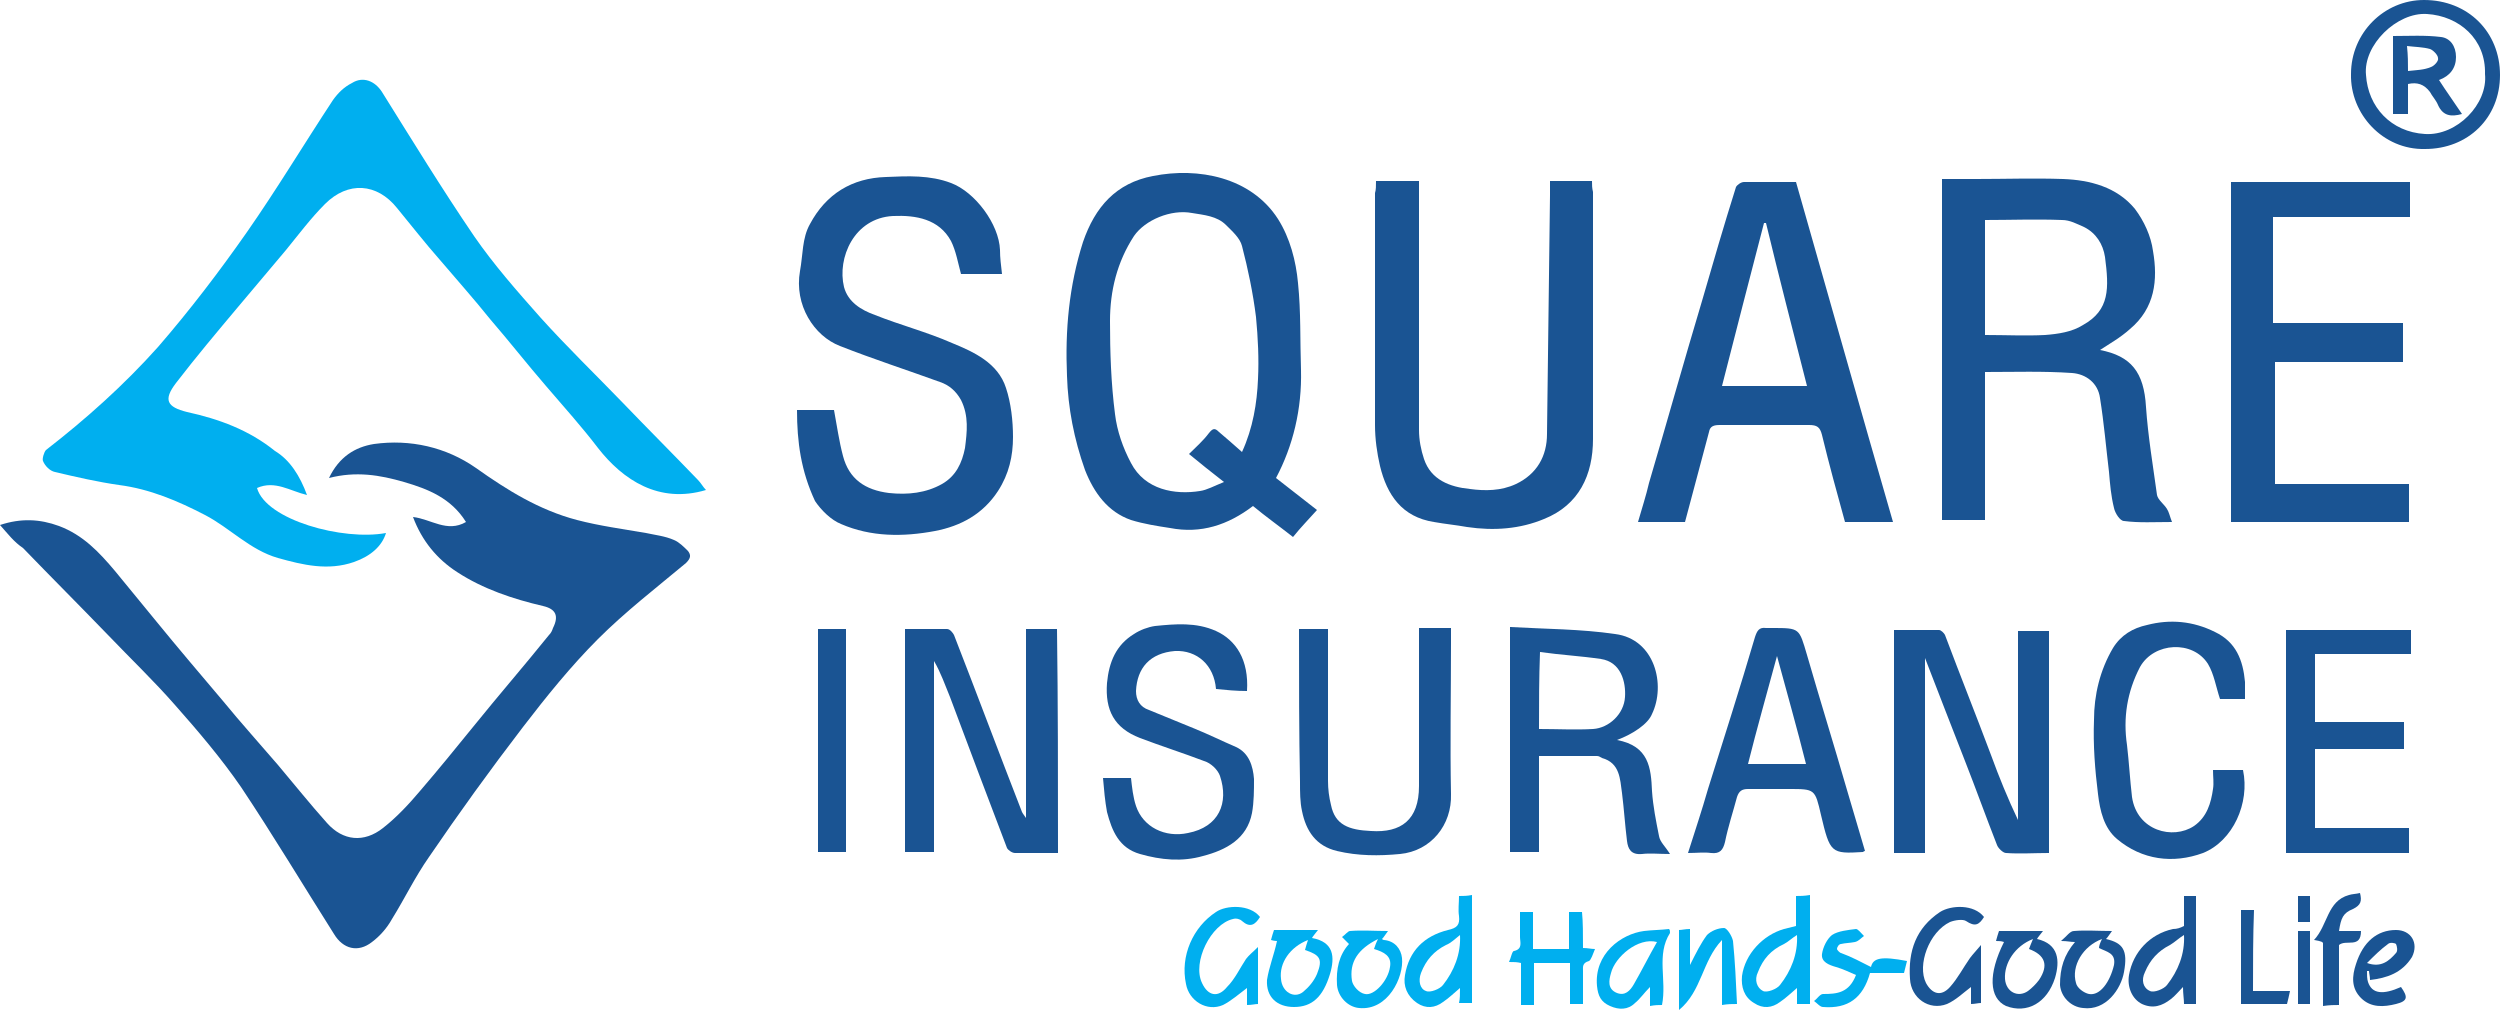
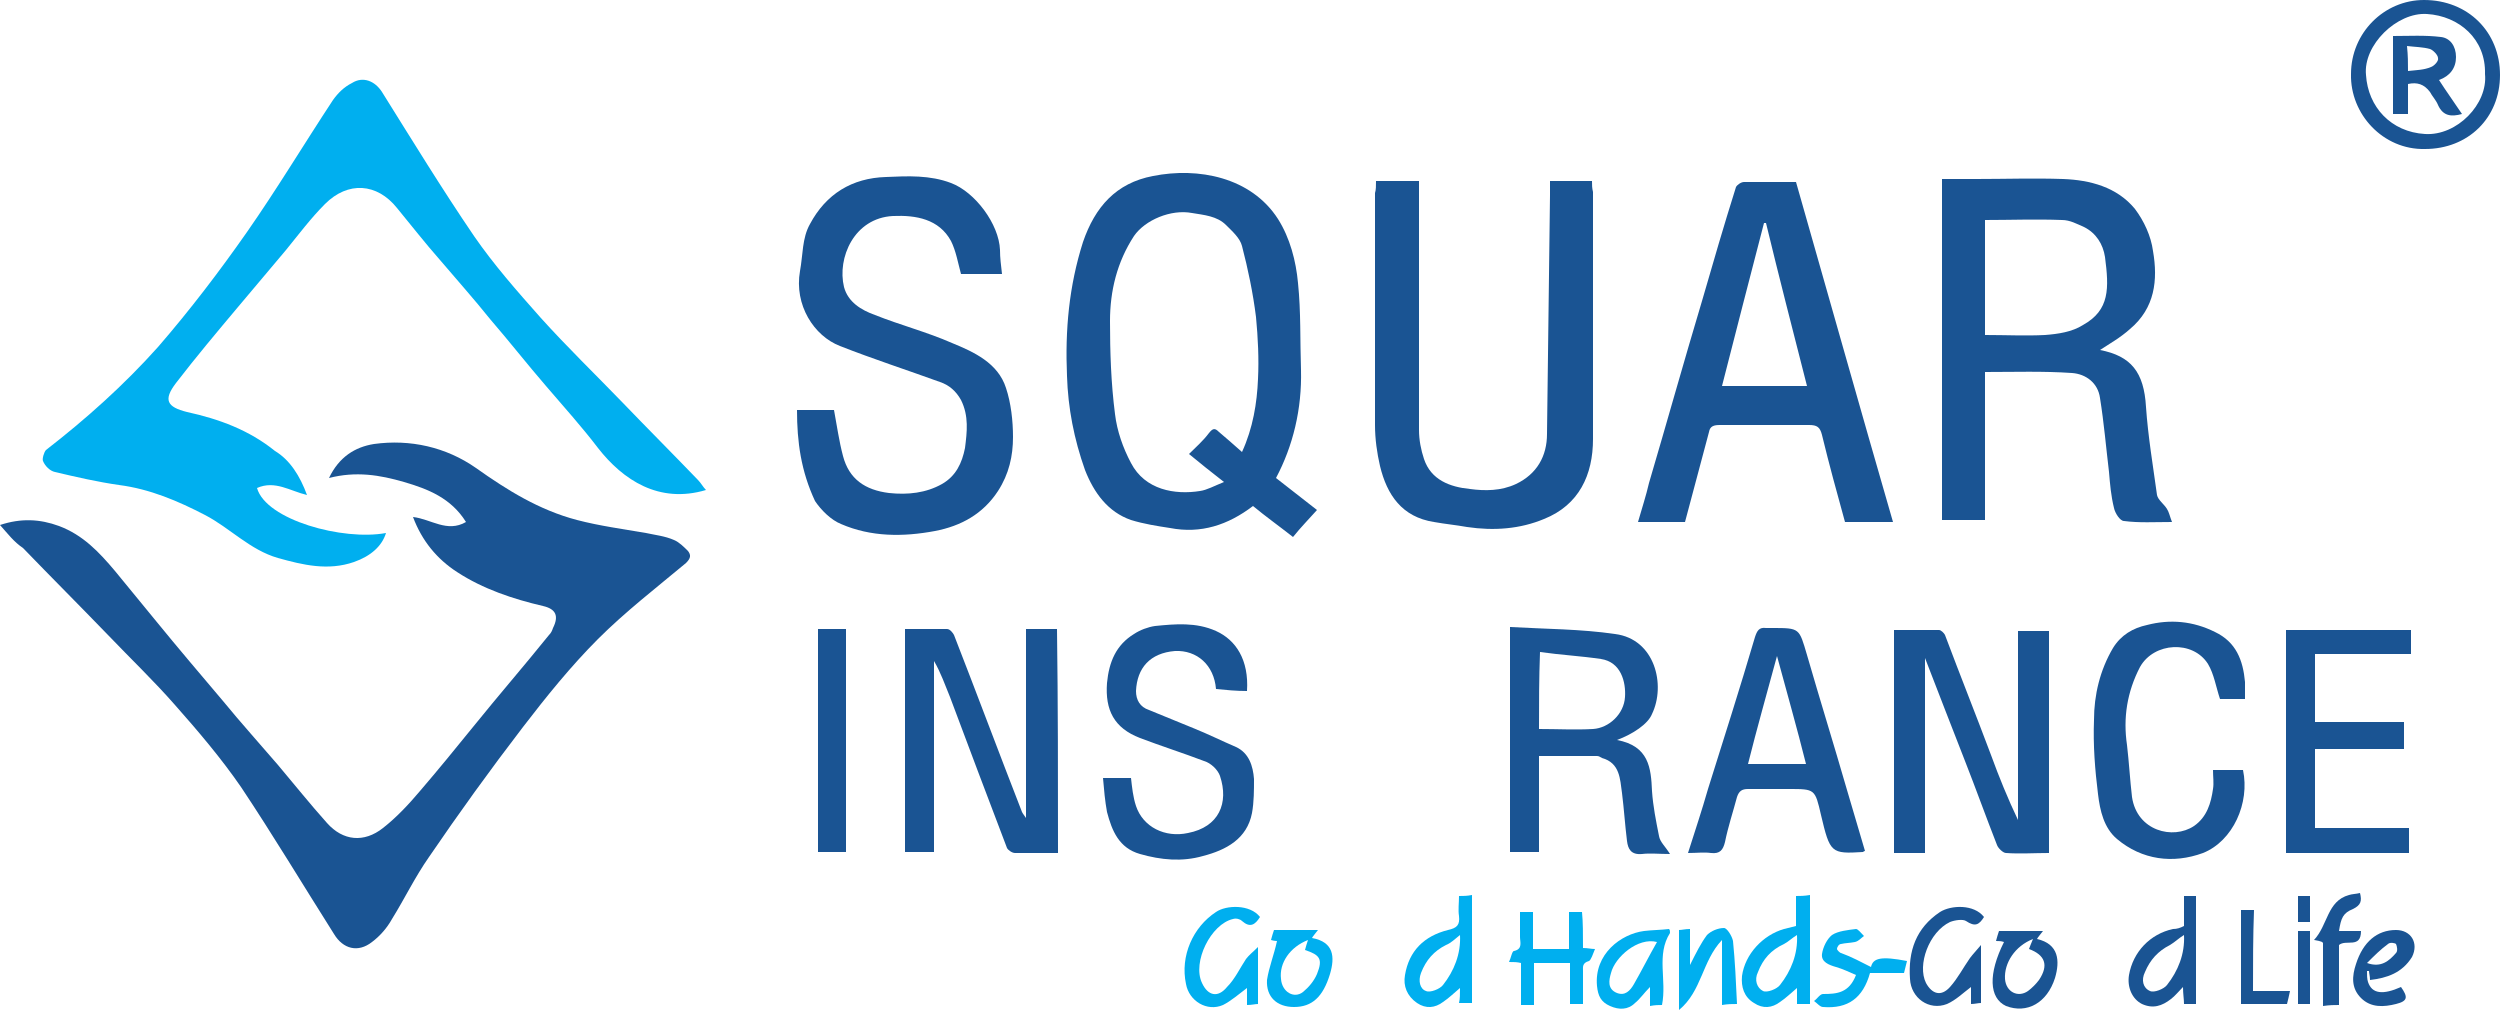
<svg xmlns="http://www.w3.org/2000/svg" version="1.1" id="Layer_1" x="0px" y="0px" viewBox="0 0 250 101.1" style="enable-background:new 0 0 250 101.1;" xml:space="preserve">
  <style type="text/css">
	.st0{fill:#1A5493;}
	.st1{fill:#00AFEF;}
</style>
  <g>
    <path class="st0" d="M0,52.5c2.1-0.7,4-0.6,5.9,0.1c2.4,0.9,4,2.6,5.6,4.5c1.4,1.7,2.7,3.3,4.1,5c2.2,2.7,4.5,5.4,6.7,8   c1.8,2.2,3.7,4.3,5.5,6.4c1.6,1.9,3.2,3.9,4.9,5.8c1.6,1.8,3.7,2,5.6,0.5c1.4-1.1,2.6-2.4,3.7-3.7c1.8-2.1,3.6-4.3,5.3-6.4   c2.5-3.1,5.1-6.1,7.6-9.2c0.2-0.2,0.3-0.4,0.4-0.7c0.6-1.2,0.3-1.9-1-2.2c-3-0.7-6-1.7-8.6-3.4c-2-1.3-3.5-3.1-4.4-5.5   c1.8,0.2,3.4,1.6,5.3,0.5c-1.5-2.4-3.8-3.3-6.2-4c-2.4-0.7-4.8-1.1-7.5-0.4c1-2.1,2.6-3.1,4.5-3.4c3.6-0.5,7.2,0.3,10.2,2.4   c3.1,2.2,6.3,4.2,10.1,5.2c2.3,0.6,4.6,0.9,6.9,1.3c0.9,0.2,1.9,0.3,2.8,0.7c0.5,0.2,1,0.7,1.4,1.1c0.3,0.4,0.3,0.7-0.2,1.2   c-3,2.5-6.1,4.9-8.8,7.6c-2.7,2.7-5.2,5.8-7.5,8.8c-3.3,4.3-6.4,8.6-9.4,13c-1.4,2-2.4,4.1-3.7,6.2c-0.5,0.9-1.2,1.7-2,2.3   c-1.4,1.1-2.9,0.7-3.8-0.8c-3.1-4.9-6.1-9.9-9.3-14.7c-2-2.9-4.3-5.6-6.6-8.2c-2.1-2.4-4.5-4.7-6.7-7c-2.8-2.9-5.7-5.8-8.5-8.7   C1.4,54.2,0.8,53.4,0,52.5z" />
    <path class="st1" d="M30.7,49.5c-1.7-0.4-3.2-1.5-5-0.7c0.9,3.2,8.6,5.3,12.9,4.5c-0.4,1.3-1.5,2.3-3.2,2.9   c-2.6,0.9-5.1,0.3-7.6-0.4c-2.8-0.8-4.8-3-7.3-4.3c-2.7-1.4-5.5-2.6-8.6-3c-2.1-0.3-4.3-0.8-6.4-1.3c-0.5-0.1-1-0.6-1.2-1.1   c-0.1-0.2,0.1-0.9,0.3-1.1c4-3.1,7.8-6.5,11.2-10.3c3.2-3.7,6.1-7.5,8.9-11.5c3-4.3,5.7-8.8,8.6-13.2c0.5-0.7,1.1-1.3,1.9-1.7   c1.1-0.7,2.3-0.2,3,0.9c3,4.8,6,9.7,9.2,14.4c2,2.9,4.3,5.5,6.6,8.1c2.7,3,5.5,5.7,8.3,8.6c2.5,2.6,5,5.1,7.5,7.7   c0.3,0.3,0.5,0.7,0.8,1c-4.7,1.4-8.3-1-10.8-4.2c-1.6-2.1-3.4-4.1-5.2-6.2c-1.9-2.2-3.7-4.5-5.6-6.7c-1.6-2-3.3-3.9-5-5.9   c-1.5-1.7-2.9-3.5-4.3-5.2c-2-2.5-4.9-2.7-7.2-0.4c-1.4,1.4-2.6,3-3.9,4.6c-1.6,1.9-3.2,3.8-4.8,5.7c-2.1,2.5-4.2,5-6.2,7.6   c-1.3,1.7-0.9,2.4,1.1,2.9c3.2,0.7,6.2,1.8,8.8,3.9C29,46,30,47.6,30.7,49.5z" />
    <path class="st1" d="M181,100.4c-0.5,0-0.9,0-1.3,0c0-0.5,0-1,0-1.6c-0.6,0.5-1.1,1-1.7,1.4c-0.8,0.6-1.7,0.7-2.6,0.1   c-1-0.6-1.3-1.6-1.2-2.7c0.3-2.2,2.1-4.1,4.2-4.7c0.4-0.1,0.8-0.2,1.2-0.3c0-1,0-1.9,0-3c0.4,0,0.8,0,1.4-0.1c0,1.9,0,3.6,0,5.4   C181,96.8,181,98.5,181,100.4z M179.7,93.5c-0.5,0.3-0.9,0.7-1.3,0.9c-1.3,0.6-2.1,1.5-2.6,2.8c-0.4,0.8-0.1,1.6,0.5,1.9   c0.4,0.2,1.4-0.2,1.7-0.6C179.1,97.1,179.8,95.4,179.7,93.5z" />
    <path class="st0" d="M218.4,92.6c0-1,0-2,0-3c0.4,0,0.8,0,1.2,0c0,3.6,0,7.1,0,10.8c-0.4,0-0.8,0-1.2,0c0-0.5-0.1-1-0.1-1.7   c-0.4,0.4-0.8,0.9-1.2,1.2c-0.9,0.7-1.8,1-2.9,0.5c-1-0.5-1.5-1.7-1.3-2.9c0.4-2.3,2.1-4.1,4.4-4.6C217.7,92.9,218,92.8,218.4,92.6   z M218.4,93.5c-0.5,0.3-0.9,0.7-1.4,1c-1.2,0.6-2,1.5-2.5,2.7c-0.4,0.8-0.2,1.6,0.5,1.9c0.4,0.2,1.4-0.2,1.7-0.6   C217.8,97.1,218.5,95.4,218.4,93.5z" />
    <path class="st1" d="M146,98.8c-0.6,0.5-1.1,1-1.7,1.4c-0.8,0.6-1.7,0.7-2.6,0.1c-1-0.7-1.4-1.7-1.2-2.8c0.4-2.4,1.9-3.9,4.3-4.5   c0.9-0.2,1.2-0.5,1.1-1.4c-0.1-0.6,0-1.3,0-2c0.4,0,0.8,0,1.3-0.1c0,3.6,0,7.2,0,10.8c-0.4,0-0.8,0-1.3,0   C146,99.9,146,99.4,146,98.8z M146,93.5c-0.5,0.4-0.9,0.8-1.4,1c-1.2,0.6-2,1.5-2.5,2.8c-0.3,0.8-0.1,1.6,0.5,1.8   c0.4,0.2,1.4-0.2,1.7-0.6C145.4,97.1,146.1,95.4,146,93.5z" />
    <path class="st1" d="M158.3,94.8c0.5,0,0.8,0.1,1.2,0.1c-0.2,0.5-0.4,1.1-0.6,1.2c-0.7,0.2-0.6,0.6-0.6,1c0,1.1,0,2.2,0,3.3   c-0.5,0-0.9,0-1.3,0c0-1.4,0-2.7,0-4.1c-1.2,0-2.4,0-3.6,0c0,1.4,0,2.7,0,4.2c-0.5,0-0.8,0-1.3,0c0-1.3,0-2.7,0-4.2   c-0.4-0.1-0.7-0.1-1.2-0.1c0.2-0.4,0.3-1.1,0.5-1.1c0.9-0.2,0.6-0.9,0.6-1.4c0-0.8,0-1.6,0-2.5c0.5,0,0.9,0,1.3,0   c0,1.2,0,2.4,0,3.7c1.2,0,2.4,0,3.6,0c0-1.2,0-2.4,0-3.7c0.5,0,0.8,0,1.3,0C158.3,92.2,158.3,93.4,158.3,94.8z" />
    <path class="st1" d="M125.8,94.7c0,2.1,0,3.9,0,5.7c-0.3,0-0.6,0.1-1.1,0.1c0-0.7,0-1.2,0-1.7c-0.8,0.6-1.6,1.3-2.4,1.7   c-1.6,0.7-3.4-0.4-3.7-2.1c-0.6-2.8,0.7-5.7,3-7.2c1-0.7,3.4-0.8,4.4,0.5c-0.5,0.8-1,1.1-1.8,0.4c-0.2-0.2-0.6-0.3-0.9-0.2   c-2.2,0.5-4.1,4.3-3.1,6.4c0.6,1.3,1.6,1.5,2.5,0.4c0.8-0.8,1.3-1.9,1.9-2.8C124.9,95.5,125.3,95.2,125.8,94.7z" />
    <path class="st0" d="M198.4,91.7c-0.5,0.8-0.9,1-1.8,0.4c-0.3-0.2-1.1-0.1-1.6,0.1c-2.1,1-3.3,4.3-2.4,6.1c0.6,1.1,1.5,1.4,2.4,0.4   c0.8-0.9,1.3-1.9,2-2.9c0.3-0.4,0.6-0.7,1.1-1.3c0,2.1,0,3.9,0,5.8c-0.3,0-0.6,0.1-1,0.1c0-0.7,0-1.2,0-1.7   c-0.8,0.6-1.5,1.3-2.4,1.7c-1.8,0.7-3.6-0.6-3.7-2.5c-0.2-2.8,0.6-5.1,3-6.7C195.1,90.5,197.4,90.4,198.4,91.7z" />
    <path class="st1" d="M167,93.3c-1.4,2.2-0.3,4.7-0.8,7.2c-0.3,0-0.7,0-1.2,0.1c0-0.6,0-1.2,0-1.9c-0.6,0.6-1,1.2-1.5,1.6   c-0.7,0.7-1.6,0.7-2.5,0.3c-0.9-0.4-1.2-1-1.3-2c-0.3-3.2,2.4-5.2,4.7-5.5c0.8-0.1,1.7-0.1,2.5-0.2C167,93,167,93.1,167,93.3z    M165.7,94.2c-1.9-0.5-4.2,1.5-4.6,3.1c-0.2,0.7-0.4,1.6,0.6,2c0.8,0.3,1.3-0.2,1.7-0.9C164.2,97,164.9,95.6,165.7,94.2z" />
    <path class="st1" d="M127.7,94.1c0,0-0.3,0-0.6-0.1c0.1-0.4,0.2-0.7,0.3-1c0.7,0,1.4,0,2.1,0c0.7,0,1.3,0,2.3,0   c-0.3,0.4-0.5,0.6-0.6,0.8c2.2,0.4,2.3,1.9,1.8,3.6c-0.7,2.3-1.8,3.3-3.6,3.3c-1.7,0-2.8-1-2.7-2.7   C126.9,96.7,127.4,95.5,127.7,94.1z M130.8,94c-1.8,0.7-2.9,2.3-2.7,3.9c0.1,1.3,1.3,2,2.2,1.3c0.6-0.5,1.1-1.1,1.4-1.8   c0.6-1.5,0.3-1.9-1.2-2.4C130.6,94.6,130.7,94.3,130.8,94z" />
    <path class="st0" d="M200.4,94.2c-0.3-0.1-0.5-0.1-0.8-0.1c0.1-0.4,0.2-0.7,0.3-1c1.4,0,2.8,0,4.4,0c-0.3,0.4-0.5,0.6-0.6,0.8   c2.2,0.5,2.3,2.2,1.8,3.9c-0.8,2.5-2.8,3.6-4.9,2.8C198.9,99.8,198.8,97.4,200.4,94.2z M203.3,93.9c-1.8,0.7-2.9,2.4-2.8,4   c0.1,1.3,1.3,1.9,2.3,1.2c0.4-0.3,0.8-0.7,1.1-1.1c1-1.5,0.6-2.5-1-3.1C203,94.6,203.1,94.4,203.3,93.9z" />
    <path class="st1" d="M167.9,101c0-2.8,0-5.4,0-8c0.3,0,0.6-0.1,1.1-0.1c0,1.2,0,2.3,0,3.6c0.6-1.2,1.1-2.2,1.7-3   c0.4-0.4,1.1-0.7,1.7-0.7c0.3,0,0.8,0.8,0.9,1.3c0.2,2,0.3,4.1,0.4,6.3c-0.5,0-0.9,0-1.5,0.1c0-2.1,0-4.2,0-6.5   C170.2,96.1,170.2,99.1,167.9,101z" />
-     <path class="st1" d="M134.9,94.4c-0.3-0.3-0.5-0.5-0.7-0.7c0.3-0.2,0.6-0.6,0.8-0.6c1.2-0.1,2.4,0,3.8,0c-0.3,0.4-0.4,0.6-0.6,0.8   c0,0,0.1,0.1,0.2,0.1c1.1,0.1,1.7,0.9,1.8,1.8c0.2,1.9-1.4,5.3-4.3,5c-1.1-0.1-2.1-1.1-2.2-2.3C133.6,96.9,133.9,95.5,134.9,94.4z    M137.8,93.9c-2,1-2.9,2.3-2.6,4.2c0.1,0.5,0.7,1.2,1.3,1.3c0.9,0.2,2.3-1.3,2.5-2.7c0.2-1.1-0.6-1.5-1.6-1.8   C137.5,94.6,137.6,94.3,137.8,93.9z" />
-     <path class="st0" d="M207.5,94.2c-0.5,0-0.7-0.1-1.4-0.1c0.6-0.5,0.9-1,1.3-1c1.2-0.1,2.4,0,3.8,0c-0.3,0.4-0.4,0.6-0.6,0.8   c1.7,0.4,2.2,1.1,1.8,3.3c-0.3,1.7-1.8,3.9-4.1,3.6c-1.2-0.1-2.2-1.1-2.3-2.3C206,96.8,206.4,95.5,207.5,94.2z M210.2,93.9   c-1.9,0.7-3.1,2.7-2.6,4.4c0.1,0.5,0.8,1,1.3,1.1c1.1,0.2,2.1-1.2,2.5-2.9c0.2-1.2-0.7-1.3-1.5-1.7C209.9,94.6,210,94.3,210.2,93.9   z" />
    <path class="st0" d="M237,98c0-0.4-0.1-0.7-0.1-0.9c-0.1,0-0.1,0-0.2,0c0,0.4,0,0.8,0.1,1.1c0.4,1.2,1.5,1.3,3.3,0.5   c0.7,1,0.7,1.4-0.5,1.7c-1.2,0.3-2.5,0.4-3.5-0.6c-1-1-0.9-2.2-0.5-3.4c0.7-2.2,2.1-3.4,4-3.4c1.5,0,2.3,1.3,1.6,2.7   C240.2,97.3,238.7,97.8,237,98z M236.7,96.3c1.4,0.5,2.2-0.2,2.9-1c0.2-0.2,0.1-0.7,0-0.9c-0.1-0.1-0.6-0.2-0.8,0   C238.1,94.9,237.4,95.6,236.7,96.3z" />
    <path class="st1" d="M187.1,96.7c0.2-0.9,1-1.1,3.6-0.6c-0.1,0.4-0.2,0.8-0.3,1.2c-1.1,0-2.3,0-3.4,0c-0.7,2.5-2.2,3.6-4.7,3.4   c-0.3,0-0.6-0.4-0.9-0.6c0.3-0.2,0.6-0.7,0.9-0.7c1.4,0,2.6-0.1,3.3-1.9c-0.7-0.3-1.3-0.6-2-0.8c-0.7-0.2-1.5-0.5-1.4-1.3   c0.1-0.7,0.5-1.5,1-1.9c0.6-0.4,1.6-0.5,2.4-0.6c0.2,0,0.5,0.4,0.8,0.7c-0.3,0.2-0.5,0.5-0.9,0.6c-0.5,0.1-1,0.1-1.4,0.2   c-0.2,0-0.4,0.3-0.4,0.5c0,0.1,0.3,0.4,0.4,0.4C185.2,95.7,186.1,96.2,187.1,96.7z" />
    <path class="st0" d="M231.4,94c1.4-1.5,1.3-3.9,3.5-4.5c0.3-0.1,0.7-0.1,1.1-0.2c0.2,0.8,0.1,1.2-0.7,1.6c-1,0.4-1.2,0.9-1.4,2.2   c0.7,0,1.4,0,2.2,0c0,1.8-1.5,0.8-2.2,1.4c0,1.8,0,3.9,0,6c-0.5,0-0.9,0-1.6,0.1c0-2.1,0-4.2,0-6.3C232.2,94.1,231.8,94.1,231.4,94   z" />
    <path class="st0" d="M225.3,99.1c1.3,0,2.4,0,3.7,0c-0.1,0.5-0.2,0.9-0.3,1.3c-1.6,0-3.1,0-4.6,0c0-3.1,0-6.3,0-9.4   c0.4,0,0.8,0,1.3,0C225.3,93.6,225.3,96.3,225.3,99.1z" />
    <path class="st0" d="M231,100.4c-0.4,0-0.8,0-1.2,0c0-2.4,0-4.8,0-7.3c0.4,0,0.8,0,1.2,0C231,95.5,231,97.9,231,100.4z" />
    <path class="st0" d="M229.8,89.6c0.4,0,0.8,0,1.2,0c0,0.9,0,1.7,0,2.6c-0.4,0-0.8,0-1.2,0C229.8,91.4,229.8,90.6,229.8,89.6z" />
    <g>
      <path class="st0" d="M127.6,47.8c1.4,1.1,2.7,2.1,4.1,3.2c-0.8,0.9-1.6,1.7-2.4,2.7c-1.4-1.1-2.8-2.1-4-3.1    c-2.5,1.9-5.2,2.8-8.3,2.2c-1.3-0.2-2.6-0.4-3.9-0.8c-2.3-0.8-3.7-2.7-4.6-5c-1.1-3.1-1.7-6.2-1.8-9.4c-0.2-4.6,0.2-9,1.6-13.4    c1.2-3.5,3.3-5.9,7-6.6c4.5-0.9,9.8,0.1,12.5,4.3c1.2,1.9,1.8,4.2,2,6.4c0.3,2.9,0.2,5.8,0.3,8.7    C130.2,40.9,129.3,44.6,127.6,47.8z M124.2,45.2c1.1-2.4,1.5-4.9,1.6-7.3c0.1-2,0-4.1-0.2-6.2c-0.3-2.4-0.8-4.8-1.4-7.1    c-0.2-0.8-1-1.5-1.6-2.1c-0.9-0.9-2.2-1-3.4-1.2c-2.1-0.4-4.7,0.7-5.8,2.3c-1.7,2.6-2.4,5.5-2.4,8.5c0,3.1,0.1,6.2,0.5,9.3    c0.2,1.7,0.8,3.4,1.6,4.9c1.4,2.7,4.4,3.2,6.9,2.8c0.7-0.1,1.4-0.5,2.4-0.9c-1.3-1-2.4-1.9-3.5-2.8c0.7-0.7,1.4-1.3,2-2.1    c0.4-0.5,0.6-0.5,1-0.1C122.5,43.7,123.3,44.4,124.2,45.2z" />
      <path class="st0" d="M210,35c3.1,0.6,4.4,2.2,4.6,5.7c0.2,2.9,0.7,5.9,1.1,8.8c0.1,0.5,0.7,0.9,1,1.4c0.2,0.3,0.3,0.8,0.5,1.3    c-1.7,0-3.3,0.1-4.8-0.1c-0.4,0-0.9-0.8-1-1.3c-0.3-1.2-0.4-2.4-0.5-3.6c-0.3-2.5-0.5-4.9-0.9-7.4c-0.2-1.5-1.4-2.4-2.8-2.5    c-2.9-0.2-5.7-0.1-8.7-0.1c0,4.8,0,9.8,0,14.8c-1.4,0-2.8,0-4.3,0c0-11.3,0-22.6,0-34.1c1.1,0,2.2,0,3.4,0c2.9,0,5.8-0.1,8.7,0    c2.7,0.1,5.4,0.8,7.2,3c0.9,1.2,1.6,2.7,1.8,4.2c0.5,2.9,0.2,5.7-2.3,7.8C212,33.8,210.9,34.4,210,35z M198.5,33.5    c2.1,0,4.1,0.1,6,0c1.3-0.1,2.7-0.3,3.8-1c2.7-1.5,2.6-3.7,2.2-6.8c-0.2-1.3-0.9-2.4-2.1-3c-0.7-0.3-1.4-0.7-2.2-0.7    c-2.6-0.1-5.2,0-7.7,0C198.5,25.9,198.5,29.6,198.5,33.5z" />
      <path class="st0" d="M79.7,41c1.3,0,2.5,0,3.7,0c0.3,1.6,0.5,3.1,0.9,4.6c0.6,2.3,2.2,3.4,4.6,3.7c1.9,0.2,3.7,0,5.3-0.9    c1.4-0.8,2-2.1,2.3-3.6c0.2-1.6,0.4-3.2-0.4-4.8c-0.5-0.9-1.2-1.5-2.1-1.8c-3.3-1.2-6.7-2.3-10-3.6c-2.6-1-4.6-4.1-4-7.5    c0.3-1.6,0.2-3.3,1-4.7c1.6-3,4.2-4.6,7.6-4.7c2.2-0.1,4.4-0.2,6.5,0.6c2.4,0.9,4.8,4.1,4.9,6.7c0,0.8,0.1,1.5,0.2,2.4    c-1.4,0-2.8,0-4.1,0c-0.3-1.1-0.5-2.3-1-3.3c-1.2-2.2-3.5-2.6-5.8-2.5c-3.9,0.2-5.6,4.2-4.9,7.1c0.4,1.5,1.7,2.3,3.1,2.8    c2.5,1,5.2,1.7,7.7,2.8c2.2,0.9,4.6,2,5.4,4.5c0.5,1.5,0.7,3.3,0.7,4.9c0,1.9-0.4,3.7-1.5,5.4c-1.5,2.3-3.7,3.5-6.3,4    c-3.2,0.6-6.4,0.6-9.4-0.7c-1-0.4-2-1.4-2.6-2.3C80.1,47.1,79.7,44.2,79.7,41z" />
      <path class="st0" d="M189.3,52.2c-1.7,0-3.2,0-4.8,0c-0.8-2.9-1.6-5.8-2.3-8.7c-0.2-0.8-0.5-1-1.3-1c-3,0-6,0-8.9,0    c-0.6,0-1,0.1-1.1,0.7c-0.8,3-1.6,6-2.4,9c-1.5,0-3,0-4.7,0c0.4-1.4,0.8-2.6,1.1-3.9c1.8-6.1,3.5-12.2,5.3-18.2    c1.1-3.8,2.2-7.6,3.4-11.4c0.1-0.2,0.5-0.5,0.8-0.5c1.7,0,3.4,0,5.2,0C182.8,29.4,186,40.8,189.3,52.2z M172.2,38.6    c2.9,0,5.7,0,8.5,0c-1.4-5.5-2.8-10.9-4.1-16.3c-0.1,0-0.1,0-0.2,0C175,27.7,173.6,33.1,172.2,38.6z" />
      <path class="st0" d="M137.6,18.1c1.5,0,2.8,0,4.3,0c0,0.4,0,0.8,0,1.2c0,7.9,0,15.8,0,23.7c0,1,0.2,2,0.5,2.9    c0.7,2.1,2.6,2.8,4.6,3c1.5,0.2,3.1,0.2,4.6-0.5c2.1-1,3.1-2.8,3.1-5c0.1-8,0.2-16,0.3-23.9c0-0.4,0-0.9,0-1.4c1.4,0,2.8,0,4.2,0    c0,0.4,0,0.7,0.1,1.1c0,8.2,0,16.4,0,24.7c0,3.6-1.4,6.6-4.9,8c-2.4,1-5,1.2-7.7,0.8c-1.1-0.2-2.2-0.3-3.3-0.5    c-3.2-0.5-4.7-2.7-5.4-5.6c-0.3-1.3-0.5-2.7-0.5-4.1c0-7.7,0-15.5,0-23.2C137.6,19,137.6,18.6,137.6,18.1z" />
-       <path class="st0" d="M240.3,32.3c0,1.4,0,2.6,0,3.9c-4.3,0-8.5,0-12.8,0c0,4.1,0,8.1,0,12.2c4.5,0,8.9,0,13.4,0c0,1.3,0,2.5,0,3.8    c-5.9,0-11.8,0-17.8,0c0-11.3,0-22.6,0-34c6,0,11.9,0,17.9,0c0,1.1,0,2.3,0,3.5c-4.5,0-9.1,0-13.7,0c0,3.6,0,7,0,10.6    C231.7,32.3,235.9,32.3,240.3,32.3z" />
      <path class="st0" d="M204.9,85.3c-1.5,0-2.9,0.1-4.3,0c-0.3,0-0.8-0.5-0.9-0.8c-1.1-2.8-2.1-5.6-3.2-8.4c-1.3-3.3-2.6-6.7-4-10.3    c0,6.7,0,13,0,19.5c-1.1,0-2.1,0-3.1,0c0-7.4,0-14.8,0-22.3c1.5,0,3,0,4.5,0c0.2,0,0.5,0.3,0.6,0.5c1.5,4,3.1,8,4.6,12    c0.8,2.2,1.7,4.4,2.7,6.5c0-6.3,0-12.6,0-18.9c1.1,0,2,0,3.1,0C204.9,70.4,204.9,77.8,204.9,85.3z" />
      <path class="st0" d="M105.8,85.3c-1.5,0-2.9,0-4.3,0c-0.3,0-0.7-0.3-0.8-0.5c-1.9-5-3.8-10-5.7-15.1c-0.5-1.2-0.9-2.4-1.6-3.6    c0,6.4,0,12.7,0,19.1c-1,0-1.9,0-2.9,0c0-7.4,0-14.8,0-22.3c1.4,0,2.8,0,4.2,0c0.3,0,0.6,0.4,0.7,0.6c2.3,5.9,4.5,11.8,6.8,17.7    c0.1,0.2,0.2,0.3,0.4,0.6c0-6.4,0-12.6,0-18.9c1.1,0,2,0,3.1,0C105.8,70.4,105.8,77.8,105.8,85.3z" />
      <path class="st0" d="M161.7,74c3.2,0.6,3.4,2.8,3.5,5.1c0.1,1.5,0.4,3,0.7,4.5c0.1,0.6,0.6,1,1.1,1.8c-1.1,0-2-0.1-2.8,0    c-1.1,0.1-1.4-0.5-1.5-1.3c-0.2-1.6-0.3-3.2-0.5-4.8c-0.2-1.4-0.2-3-2-3.5c-0.2-0.1-0.3-0.2-0.5-0.2c-1.9,0-3.8,0-5.8,0    c0,3.2,0,6.4,0,9.6c-1,0-1.9,0-2.9,0c0-7.4,0-14.8,0-22.5c3.5,0.2,7.1,0.2,10.5,0.7c4,0.5,5.1,5.1,3.7,8    C164.8,72.4,163.3,73.4,161.7,74z M153.9,72.9c1.9,0,3.6,0.1,5.4,0c1.6-0.1,3.1-1.5,3.2-3.2c0.1-1.5-0.4-3.5-2.4-3.8    c-2-0.3-4-0.4-6.1-0.7C153.9,67.9,153.9,70.3,153.9,72.9z" />
      <path class="st0" d="M121.6,68.9c-0.2-2.4-1.9-3.9-4.1-3.8c-2.5,0.2-3.8,1.7-3.9,4c0,0.9,0.4,1.6,1.3,1.9c1.5,0.6,2.9,1.2,4.4,1.8    c1.5,0.6,2.9,1.3,4.3,1.9c1.3,0.6,1.7,1.9,1.8,3.2c0,1.1,0,2.3-0.2,3.4c-0.5,2.6-2.6,3.7-4.9,4.3c-2.1,0.6-4.2,0.4-6.3-0.2    c-2.1-0.6-2.8-2.3-3.3-4.2c-0.2-1.1-0.3-2.2-0.4-3.4c0.9,0,1.8,0,2.8,0c0.1,0.9,0.2,1.9,0.5,2.8c0.7,2.1,2.9,3.2,5.2,2.7    c3.1-0.6,4.1-3,3.2-5.7c-0.2-0.6-0.9-1.3-1.6-1.5c-2.1-0.8-4.3-1.5-6.4-2.3c-2.6-1-3.5-2.8-3.3-5.5c0.2-2.1,0.9-3.8,2.7-4.9    c0.6-0.4,1.4-0.7,2.1-0.8c2-0.2,4.1-0.4,6.1,0.5c2,0.9,3.3,2.9,3.1,6C123.6,69.1,122.6,69,121.6,68.9z" />
      <path class="st0" d="M168.8,85.3c0.7-2.2,1.4-4.3,2-6.4c1.6-5.1,3.2-10.1,4.7-15.2c0.2-0.6,0.4-1,1.1-0.9c0.2,0,0.4,0,0.6,0    c2.8,0,2.7,0,3.5,2.7c1.3,4.5,2.7,9,4,13.5c0.6,2,1.2,4.1,1.8,6.1c-0.1,0-0.2,0.1-0.2,0.1c-3.2,0.2-3.3,0.1-4.2-3.7    c-0.6-2.6-0.6-2.6-3.2-2.6c-1.4,0-2.7,0-4.1,0c-0.6,0-0.9,0.2-1.1,0.8c-0.4,1.5-0.9,3-1.2,4.5c-0.2,0.8-0.5,1.2-1.4,1.1    C170.4,85.2,169.7,85.3,168.8,85.3z M177.7,65.6c-1,3.7-2,7.2-2.9,10.8c2,0,3.9,0,5.8,0C179.7,72.8,178.7,69.3,177.7,65.6z" />
-       <path class="st0" d="M129.9,62.9c1,0,1.9,0,2.9,0c0,0.4,0,0.8,0,1.2c0,4.7,0,9.3,0,14c0,0.8,0.1,1.6,0.3,2.4c0.4,2,1.8,2.5,4,2.6    c3,0.2,4.8-1.1,4.8-4.5c0-4.8,0-9.6,0-14.5c0-0.4,0-0.8,0-1.3c1.1,0,2.1,0,3.2,0c0,0.5,0,1,0,1.5c0,5-0.1,10.1,0,15.1    c0.1,3.1-2,5.7-5.1,6c-2.1,0.2-4.2,0.2-6.3-0.3c-2.1-0.5-3.1-2-3.5-4c-0.2-0.9-0.2-1.9-0.2-2.9C129.9,73.3,129.9,68.2,129.9,62.9z    " />
      <path class="st0" d="M224.5,69.9c-1,0-1.8,0-2.5,0c-0.4-1.2-0.6-2.5-1.2-3.5c-1.5-2.4-5.4-2.2-6.8,0.3c-1.3,2.5-1.7,5.1-1.3,7.8    c0.2,1.7,0.3,3.5,0.5,5.2c0.5,3.4,4.1,4.3,6.2,2.9c1.3-0.9,1.7-2.3,1.9-3.7c0.1-0.6,0-1.2,0-1.9c1,0,2,0,3,0c0.7,3.3-1,7.1-4,8.3    c-3,1.1-6.1,0.7-8.6-1.4c-1.3-1.1-1.7-2.8-1.9-4.5c-0.3-2.4-0.5-4.9-0.4-7.4c0-2.5,0.6-5,1.9-7.2c0.8-1.3,2-2,3.4-2.3    c2.3-0.6,4.6-0.4,6.8,0.7c2.1,1,2.8,2.8,3,5C224.5,68.7,224.5,69.2,224.5,69.9z" />
      <path class="st0" d="M228.6,63c4.2,0,8.3,0,12.5,0c0,0.8,0,1.5,0,2.4c-3.2,0-6.4,0-9.6,0c0,2.3,0,4.5,0,6.8c3,0,5.9,0,8.9,0    c0,0.9,0,1.8,0,2.7c-3,0-5.9,0-8.9,0c0,2.7,0,5.2,0,7.9c3.1,0,6.2,0,9.4,0c0,0.9,0,1.7,0,2.5c-4.1,0-8.2,0-12.3,0    C228.6,77.8,228.6,70.4,228.6,63z" />
      <path class="st0" d="M84.6,85.2c-1,0-1.9,0-2.8,0c0-7.4,0-14.8,0-22.3c0.9,0,1.8,0,2.8,0C84.6,70.4,84.6,77.8,84.6,85.2z" />
      <path class="st0" d="M235.1,7.4c0-4.1,3.3-7.4,7.3-7.4c4.4,0,7.6,3.2,7.6,7.5c0,4.3-3.2,7.4-7.5,7.4C238.3,15,235,11.4,235.1,7.4z     M248.5,7.4c0.1-3.5-2.6-5.8-5.8-6c-3-0.2-6.4,3.1-6.1,6.1c0.2,3.2,2.5,5.7,5.9,5.9C245.7,13.6,248.8,10.4,248.5,7.4z" />
      <path class="st0" d="M240.8,8.4c0,1,0,2,0,3c-0.5,0-1,0-1.5,0c0-2.6,0-5.1,0-7.8c1.6,0,3.2-0.1,4.8,0.1c0.9,0.1,1.5,0.9,1.5,2    c0,1.1-0.6,1.9-1.7,2.3c0.7,1.1,1.5,2.2,2.3,3.4c-1.1,0.3-1.9,0.2-2.4-0.9c-0.2-0.5-0.6-0.9-0.8-1.3    C242.4,8.4,241.7,8.2,240.8,8.4z M240.8,7.1c0.9-0.1,1.6-0.1,2.3-0.4c0.3-0.1,0.8-0.6,0.7-0.9c0-0.3-0.5-0.8-0.8-0.9    c-0.7-0.2-1.5-0.2-2.3-0.3C240.8,5.6,240.8,6.2,240.8,7.1z" />
    </g>
  </g>
</svg>